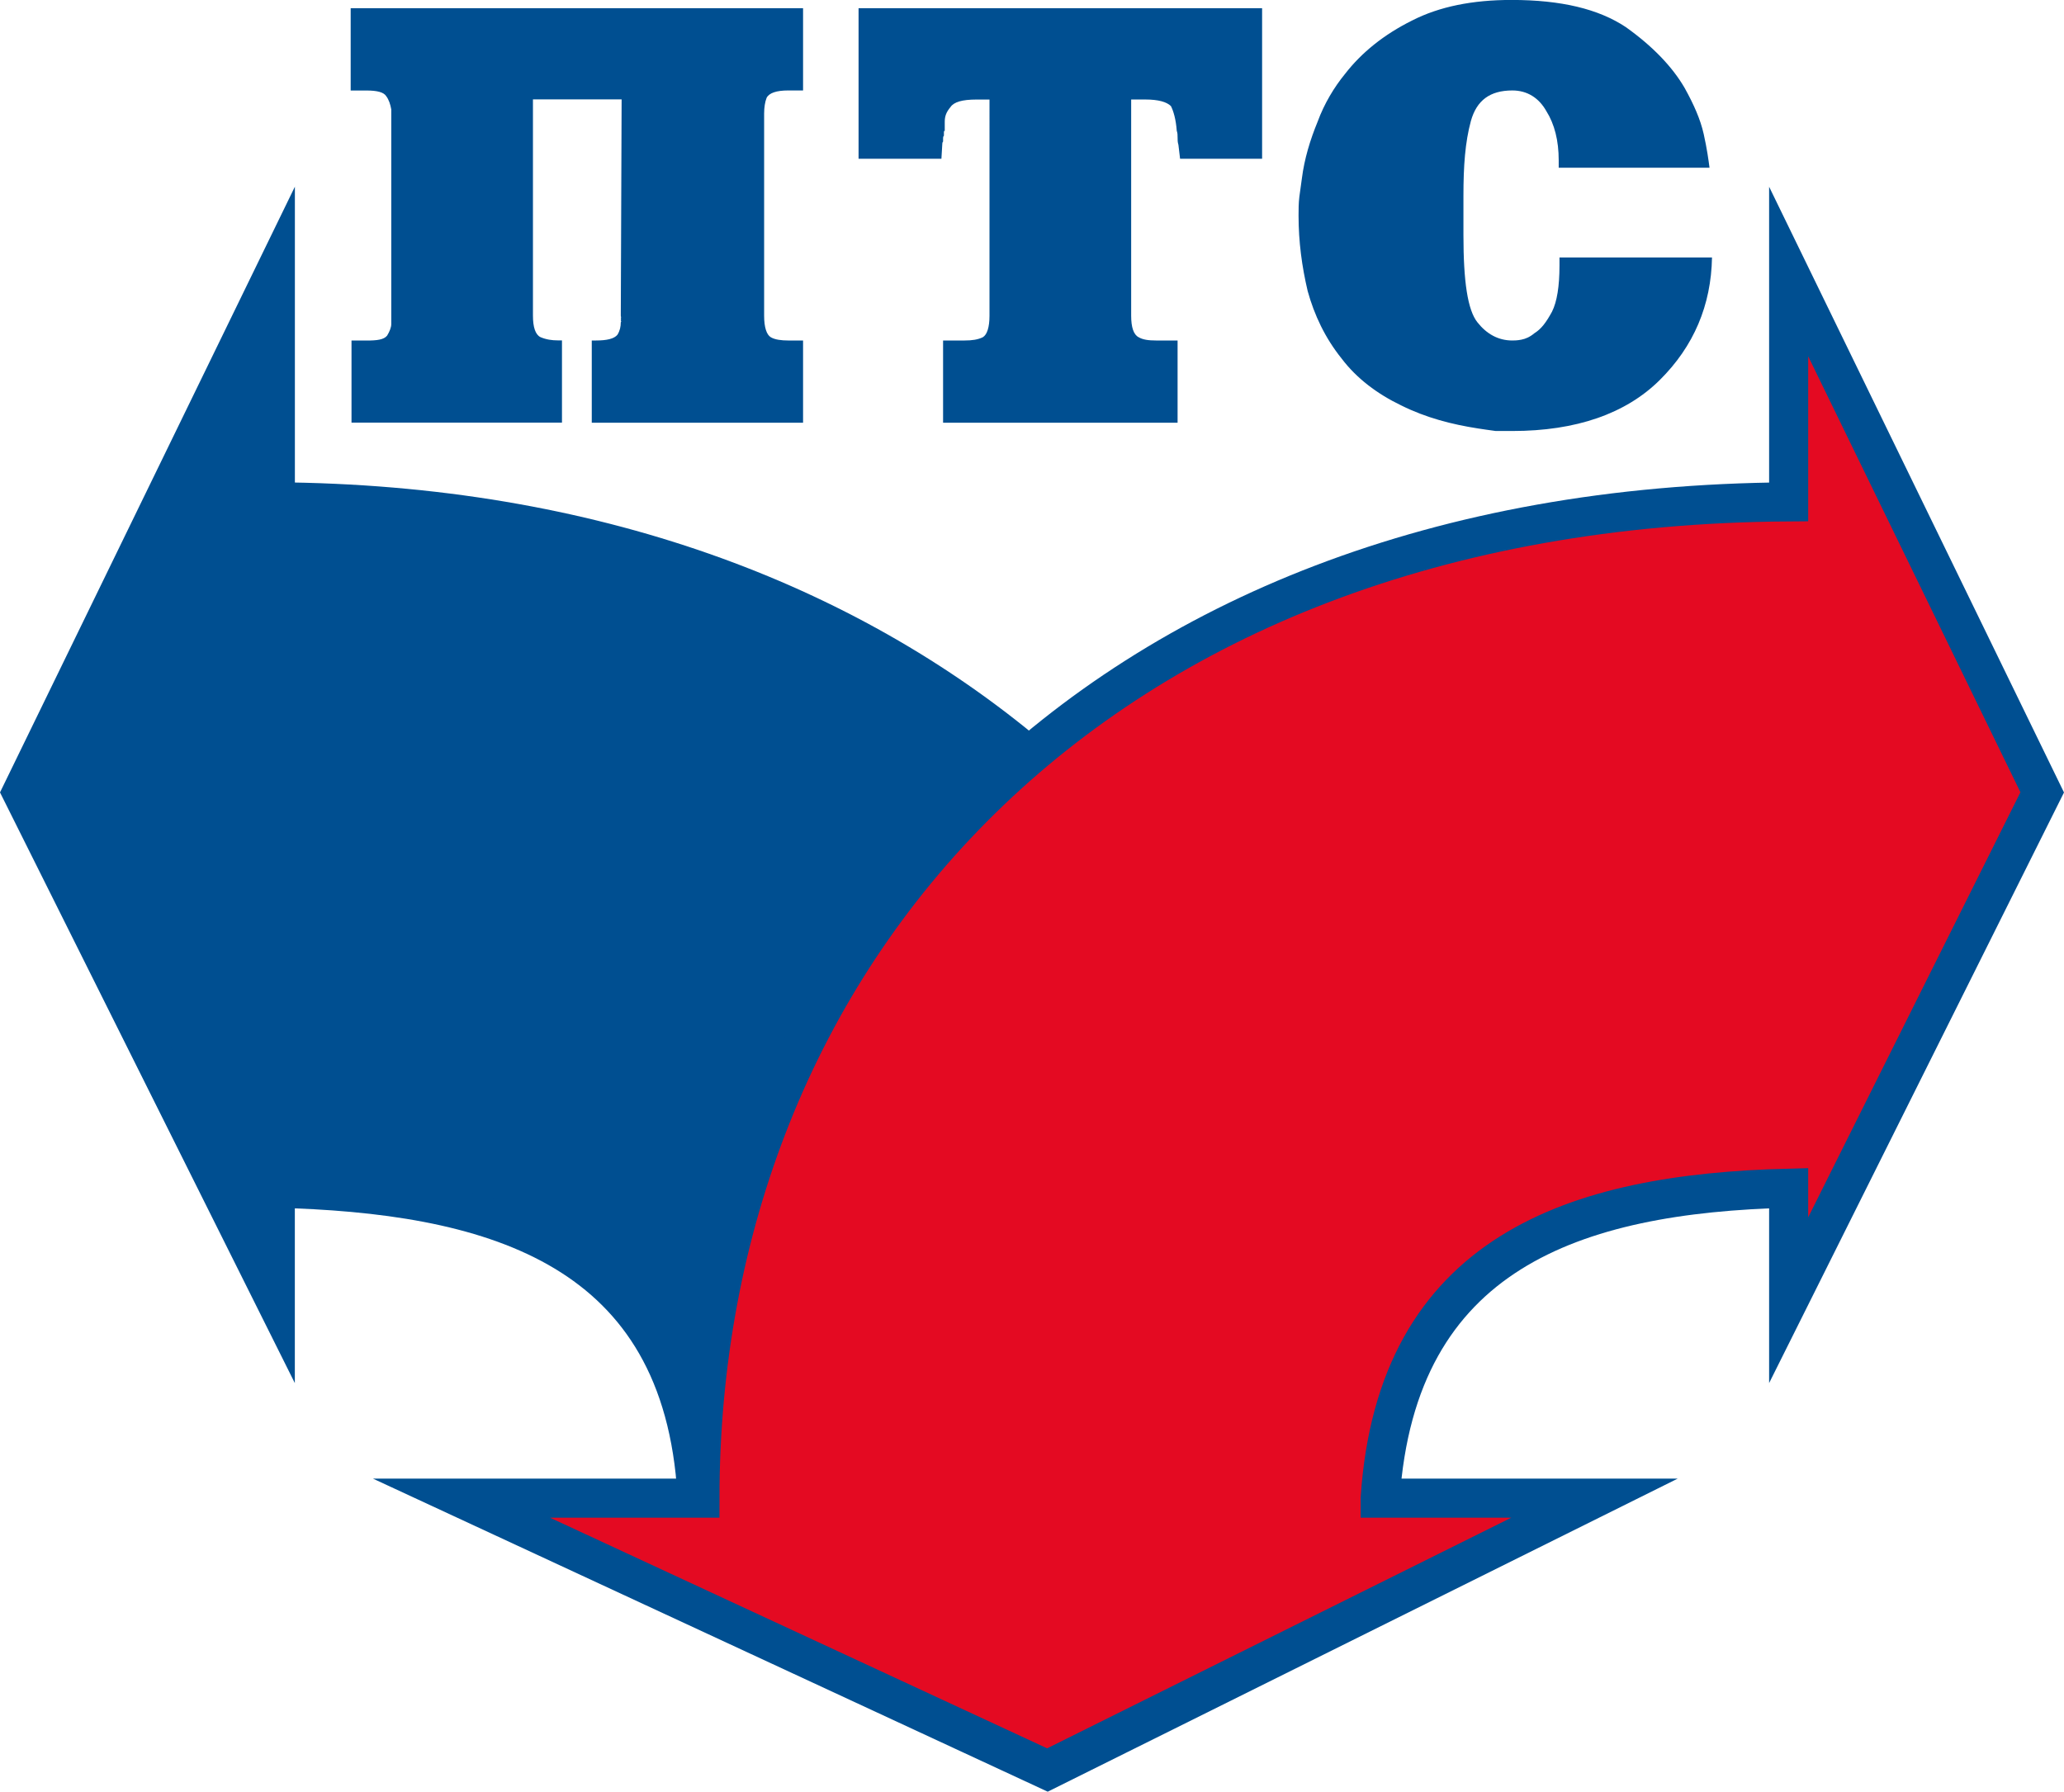
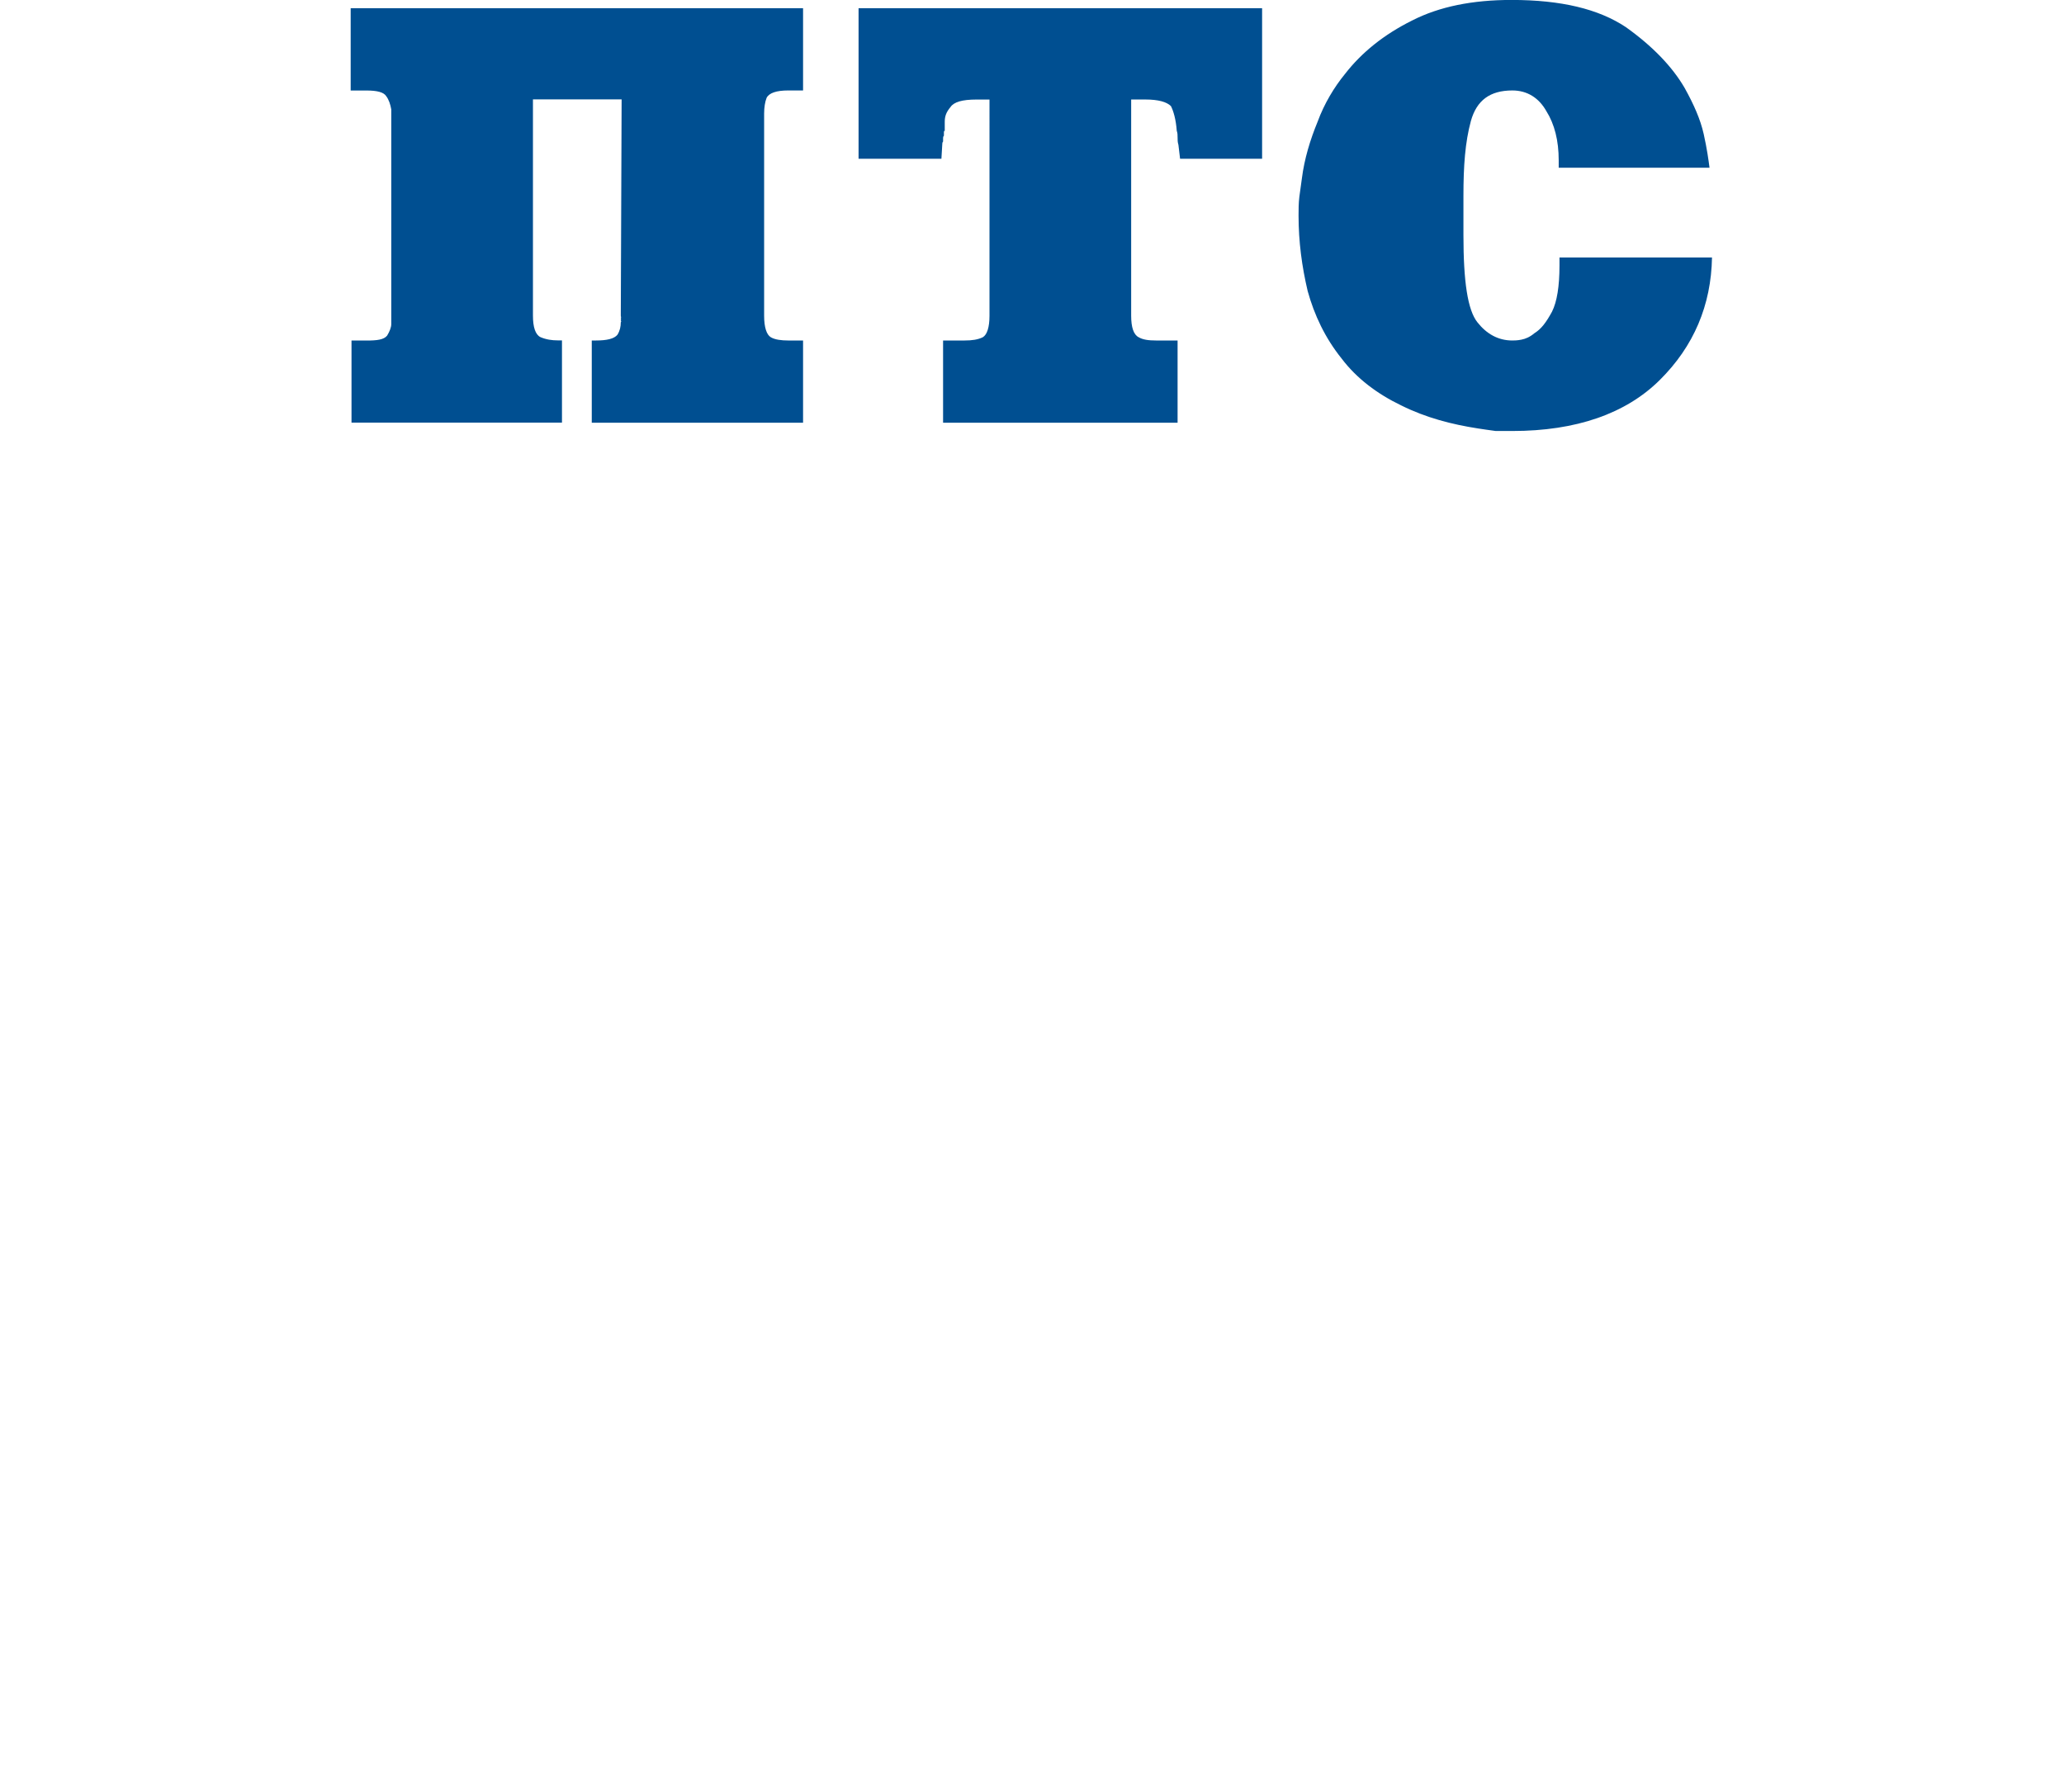
<svg xmlns="http://www.w3.org/2000/svg" id="_Слой_2" data-name="Слой_2" viewBox="0 0 422.48 366.81">
  <defs>
    <style> .cls-1, .cls-2 { stroke: #004f91; stroke-miterlimit: 10; stroke-width: 8px; } .cls-1, .cls-2, .cls-3 { fill-rule: evenodd; } .cls-1, .cls-3 { fill: #004f91; } .cls-2 { fill: #e40a22; } </style>
  </defs>
  <g id="_на_синем" data-name="на_синем">
    <g>
-       <path class="cls-1" d="M142.5,303.67c-4.07-49.13-42.83-59.34-86.15-60.41v22.93L4.46,162.21,56.36,55.58v47.16c65.06.41,116.9,20.73,154.15,51.93-12.62,11.26-29.96,28.47-44,55-20.86,39.4-23.44,76.26-23.39,95.62-.16-.02-.59-1.3-.61-1.62Z" />
      <path class="cls-3" d="M71.95,86.56v-16.84h3.05c2.2,0,3.56-.17,4.24-1.01.51-.84.85-1.68.85-2.36V23.58s0,0,0,0v-1.18c-.17-1.01-.51-2.02-1.02-2.69-.51-.84-1.87-1.18-4.07-1.18h-3.22V1.68h92.6v16.84h-3.05c-2.37,0-3.9.5-4.41,1.51-.34.84-.51,2.02-.51,3.2v41.43c0,2.36.51,3.87,1.36,4.38.85.51,2.2.67,3.56.67h3.05s0,16.84,0,16.84h-43.25v-16.84h.85c2.2,0,3.73-.34,4.41-1.18.51-.84.68-1.68.68-2.53.17-.17,0-.34,0-.51.17-.17,0-.17,0-.34.17-.17,0-.17,0-.34.17,0,0,0,0-.17l.17-44.29h-18.15v44.29c0,2.36.51,3.87,1.53,4.38,1.19.51,2.38.67,3.56.67h.85s0,16.84,0,16.84h-43.08Z" />
      <path class="cls-3" d="M175.75,1.68h82.59v30.82h-16.79l-.34-2.86c-.17-.51-.17-1.01-.17-1.52s0-.84-.17-1.35c-.17-2.36-.68-4.04-1.19-5.05-.85-.84-2.54-1.35-5.26-1.35h-2.88s0,44.29,0,44.29c0,2.36.51,3.87,1.53,4.38.85.51,2.03.67,3.56.67h4.41s0,16.84,0,16.84h-48v-16.84h4.41c1.53,0,2.71-.17,3.73-.67.85-.51,1.36-2.02,1.36-4.38V20.38h-2.71c-2.88,0-4.58.51-5.26,1.52-.85,1.01-1.19,1.85-1.19,3.03v1.85c-.17,0-.17.17-.17.34v.67c-.17.17-.17.34-.17.51v.67c-.17.17-.17.51-.17.67l-.17,2.86h-16.96V1.68Z" />
      <path class="cls-3" d="M319.22,52.71h31.21c-.17,9.77-3.73,18.19-10.69,25.09-6.95,6.9-17.13,10.44-30.19,10.44-1.19,0-2.37,0-3.39,0-1.19-.17-2.54-.34-3.56-.51-5.43-.84-10.68-2.19-15.77-4.72-4.92-2.36-9.16-5.56-12.21-9.6-3.39-4.21-5.6-8.93-6.95-13.81-1.19-5.05-1.87-10.11-1.87-15.49,0-1.18,0-2.53.17-3.87.17-1.18.34-2.53.51-3.7.51-4.04,1.7-7.91,3.22-11.62,1.36-3.7,3.39-7.07,5.6-9.77,3.39-4.38,7.97-8.08,13.74-10.95,5.6-2.86,12.38-4.21,20.35-4.21,10.18,0,17.81,1.85,23.4,5.56,5.43,3.87,9.5,8.08,12.04,12.46,1.87,3.37,3.22,6.4,3.9,9.43.68,3.03,1.02,5.56,1.19,6.9h-30.87c0-.34,0-.67,0-.84v-.67c0-4.04-.85-7.41-2.54-10.1-1.53-2.7-3.9-4.21-6.95-4.21-4.58,0-7.29,2.02-8.48,6.23-1.19,4.38-1.53,9.26-1.53,15.33v8.08c0,9.43.85,15.33,2.88,17.85,1.87,2.36,4.24,3.7,7.12,3.7.34,0,1.02,0,1.86-.17.85-.17,1.7-.51,2.71-1.35,1.36-.84,2.37-2.19,3.56-4.38,1.02-2.02,1.53-5.22,1.53-9.43v-1.68h0Z" />
-       <path class="cls-2" d="M282.51,306.72c3.39-50.4,39.85-62.37,83.61-63.46v22.93l51.9-103.97-51.9-106.63v47.16c-143.65.91-222.85,93.74-222.85,203.97h-48.81s119.94,55.66,119.94,55.66l111.98-55.66h-43.87Z" />
    </g>
  </g>
</svg>